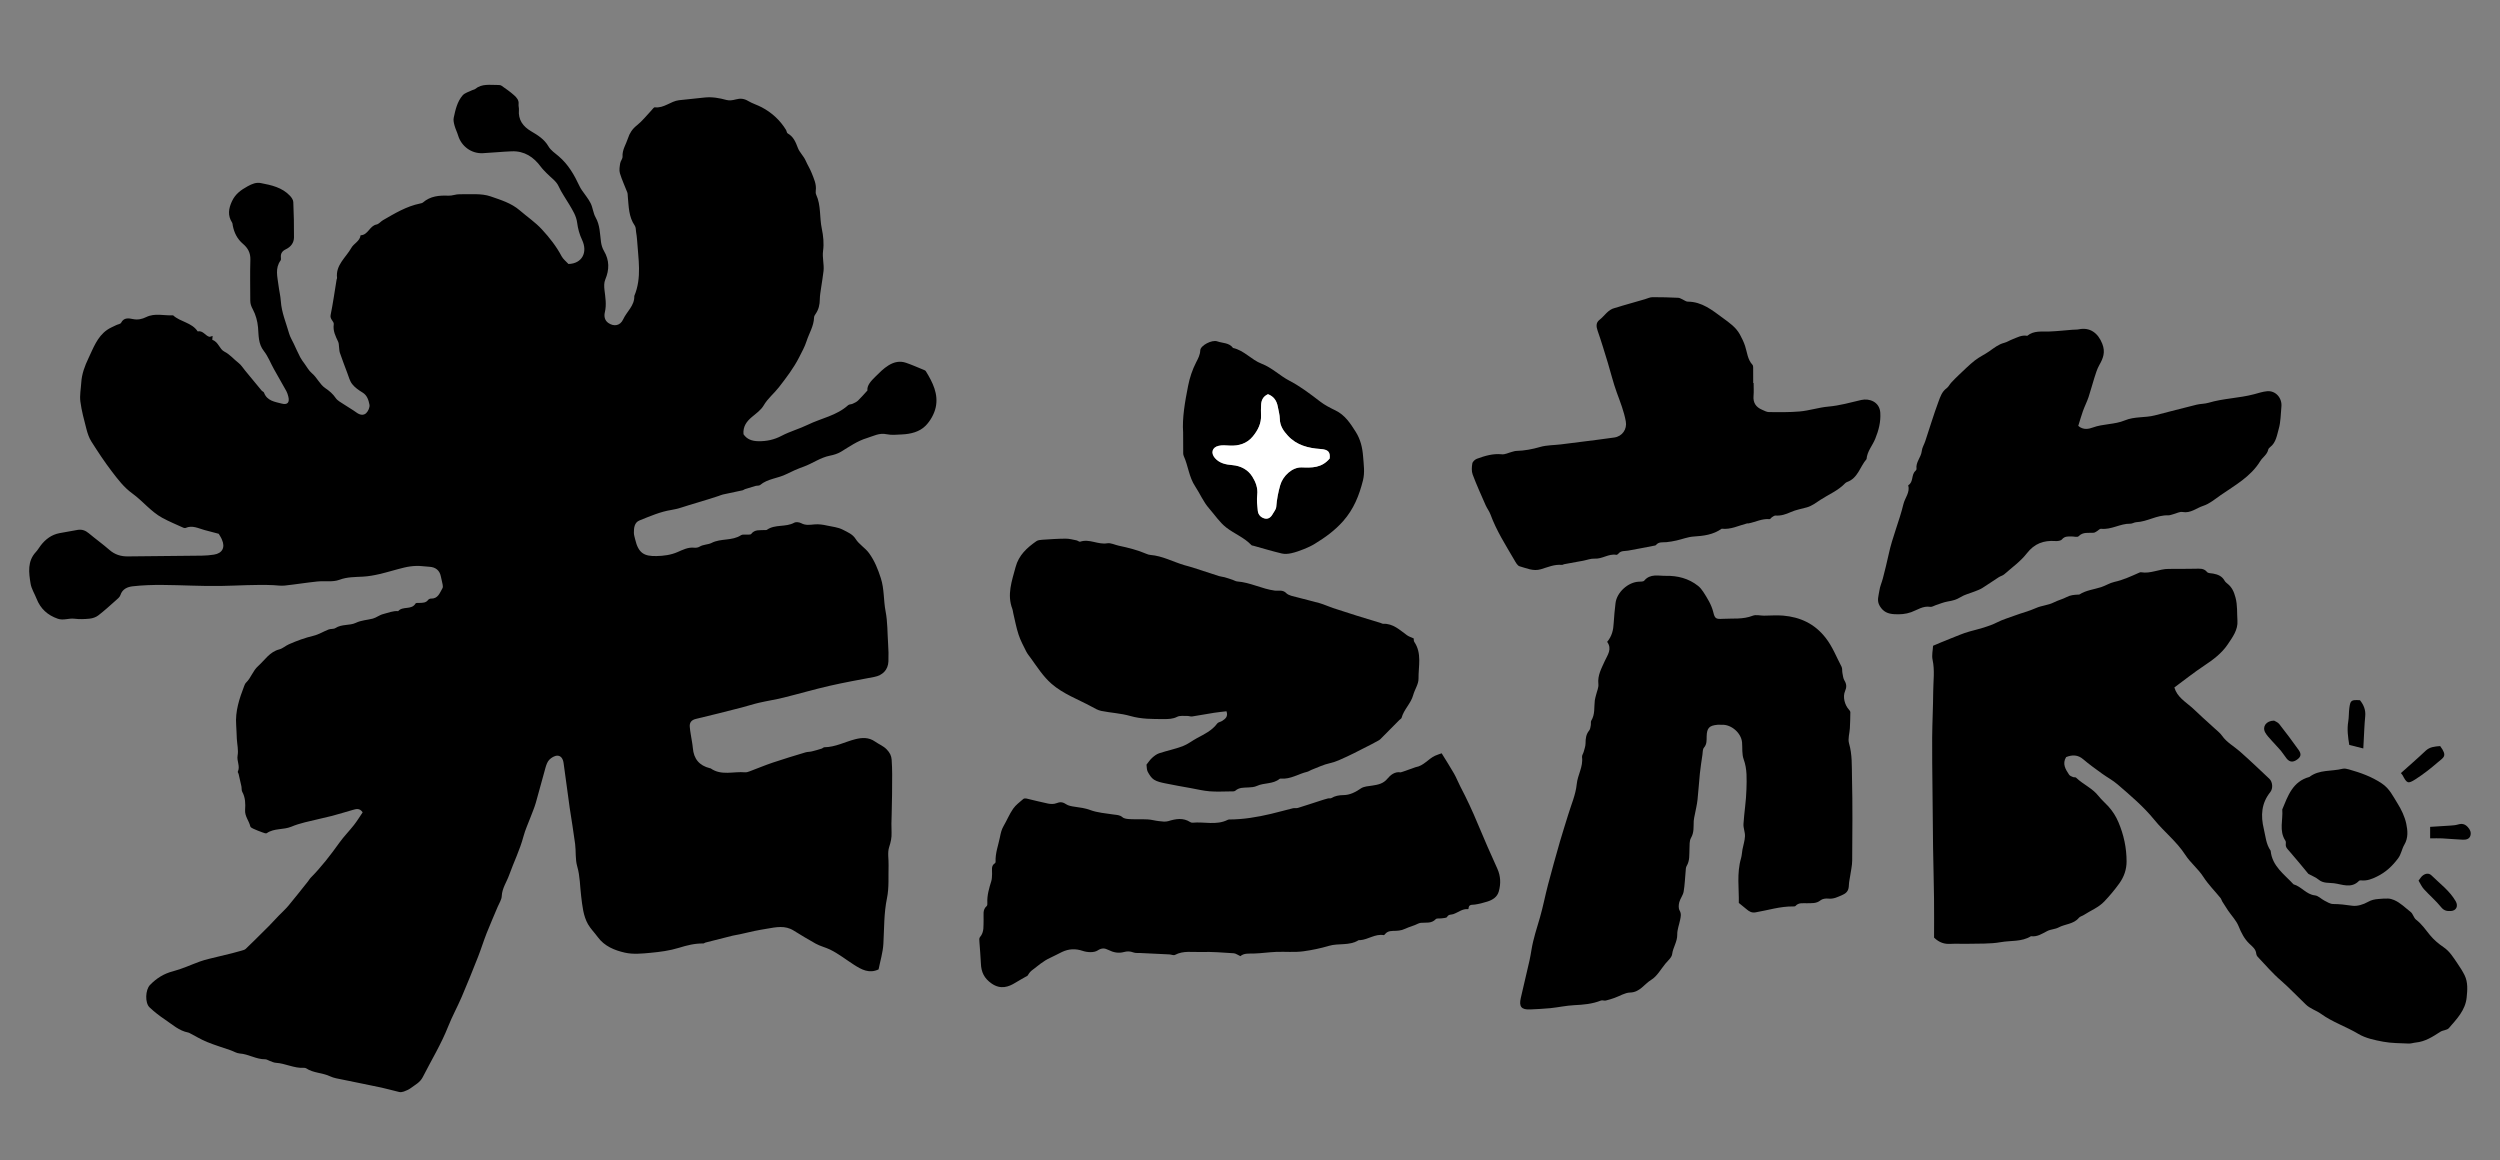
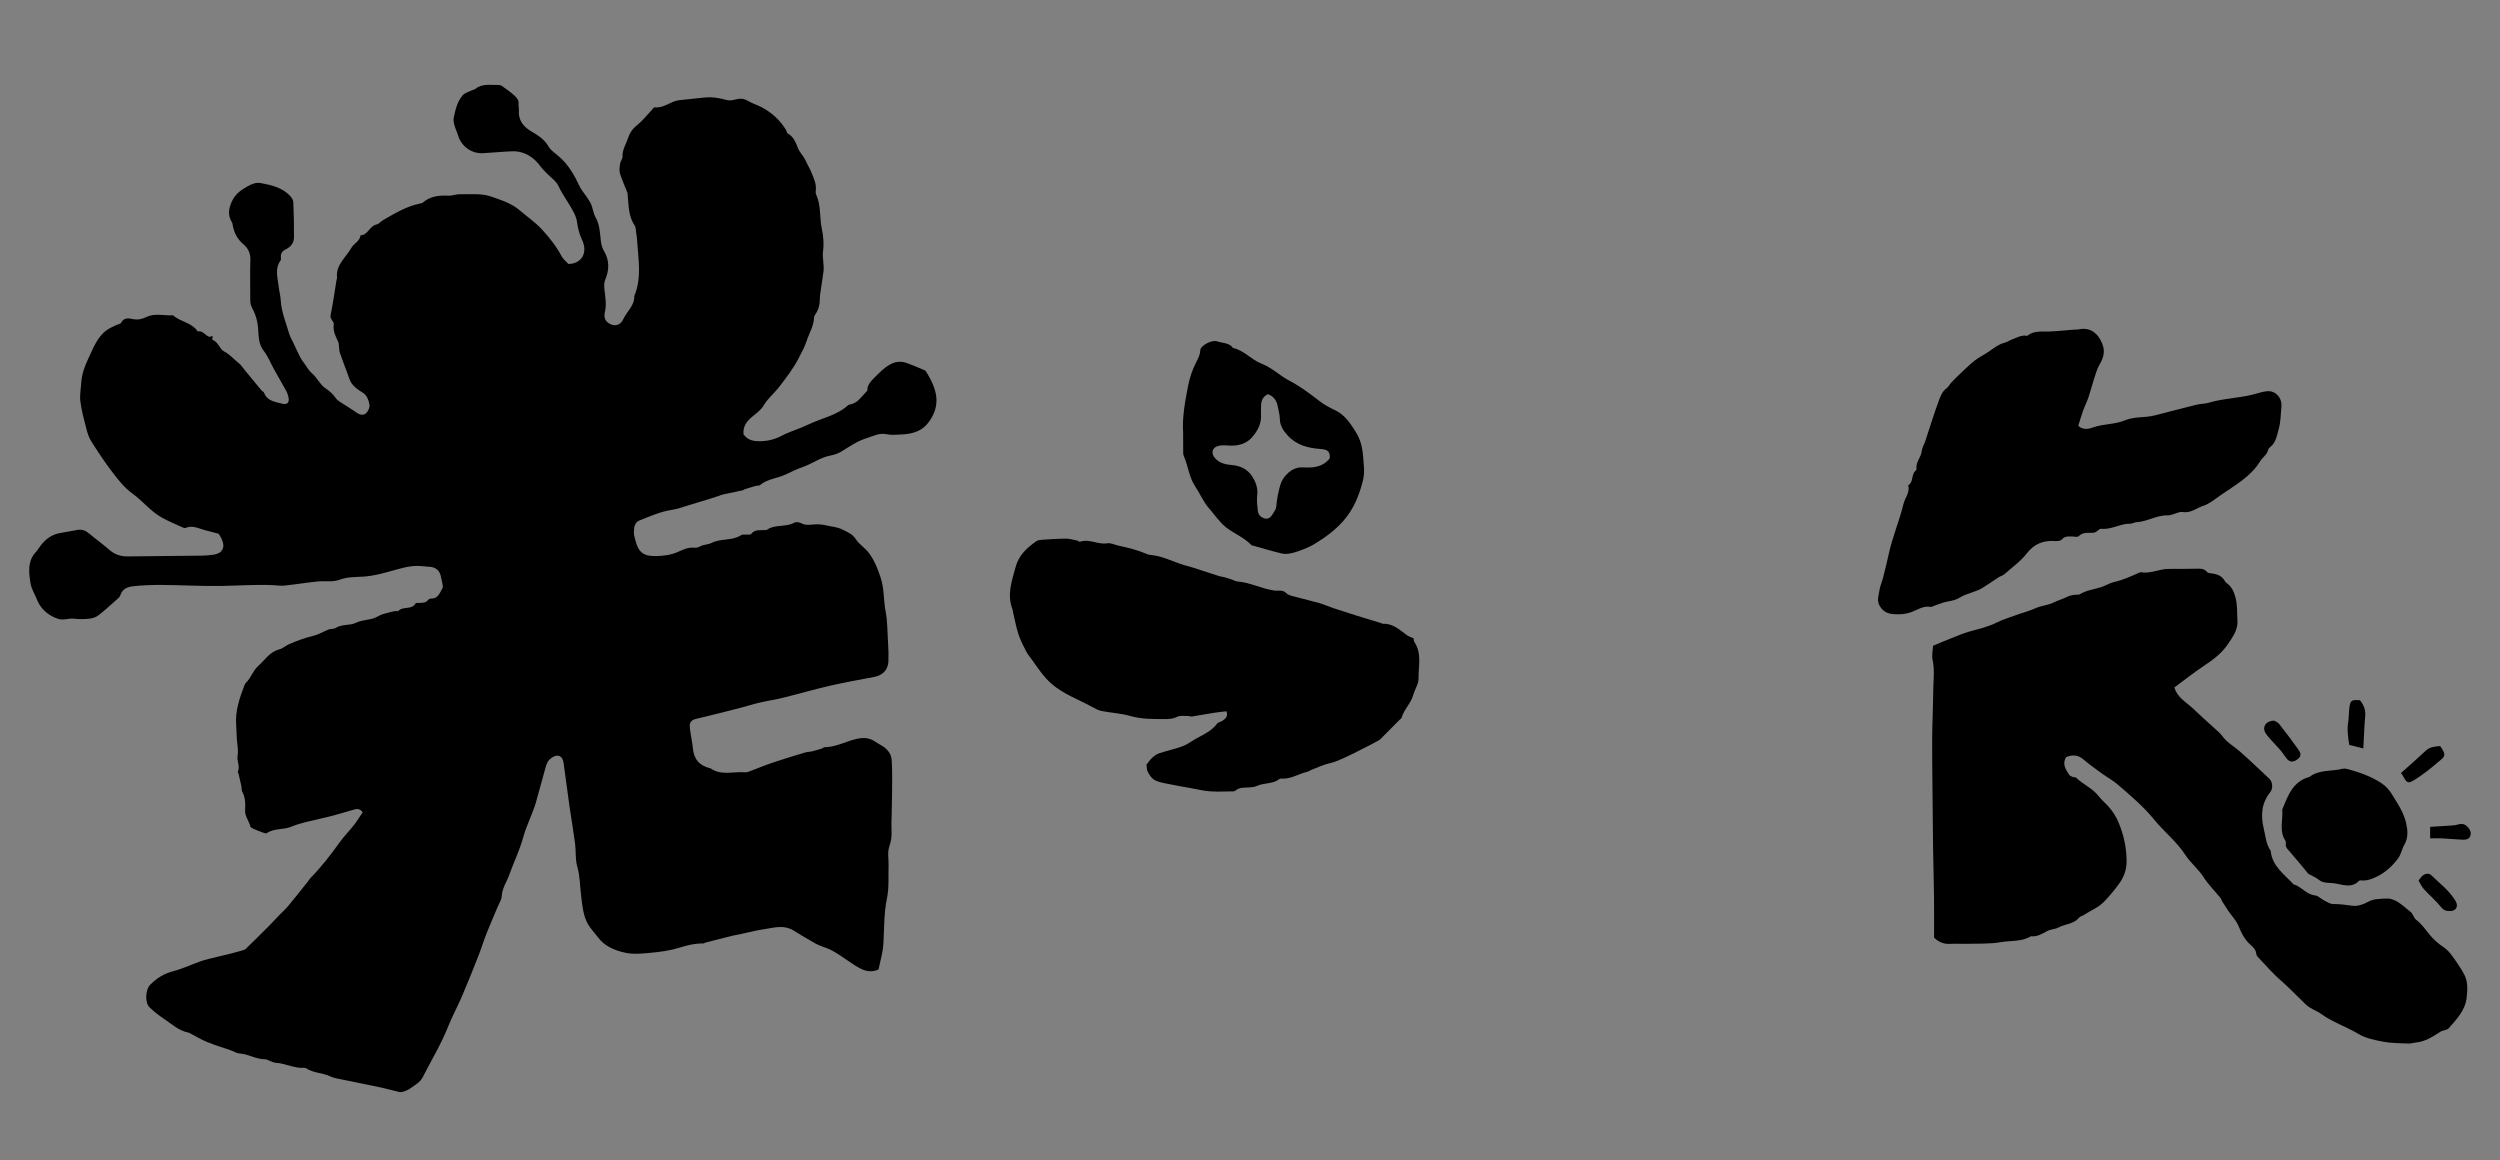
<svg xmlns="http://www.w3.org/2000/svg" version="1.1" x="0px" y="0px" viewBox="0 0 1280 593.94" style="enable-background:new 0 0 1280 593.94;" xml:space="preserve">
  <rect x="0" y="0" width="1280" height="593.94" fill="#808080" stroke="none" />
  <style type="text/css">
	.st0{display:none;}
	.st1{display:inline;fill:#B0B0B0;}
	.st2{fill:url(#SVGID_1_);}
	.st3{fill:url(#SVGID_2_);}
	.st4{fill:url(#SVGID_3_);}
	.st5{fill:url(#SVGID_4_);}
	.st6{fill:url(#SVGID_5_);}
	.st7{fill:url(#SVGID_6_);}
	.st8{fill:url(#SVGID_7_);}
	.st9{fill:url(#SVGID_8_);}
	.st10{fill:#040000;}
	.st11{fill:#FFFFFF;}
	.st12{clip-path:url(#SVGID_10_);}
	.st13{fill:none;}
	.st14{fill:#1A1A1A;}
</style>
  <g id="BG" class="st0">
    <rect x="-2812.29" y="-339.47" class="st1" width="5644.36" height="2877.76" />
  </g>
  <g id="圖層_1">
    <g>
      <path d="M111.98,273.3c-2.67-0.7-5.03-1.3-7.37-1.95c-3.12-0.86-6.13-2.55-9.53-1.06c-0.33,0.14-0.86,0.06-1.21-0.1    c-3.59-1.64-7.25-3.14-10.71-5.02c-5.91-3.2-10.06-8.66-15.4-12.51c-4.32-3.12-7.35-7.17-10.44-11.2    c-3.79-4.95-7.23-10.19-10.57-15.46c-1.21-1.91-1.95-4.21-2.52-6.42c-1.2-4.63-2.47-9.28-3.08-14c-0.41-3.17,0.26-6.48,0.46-9.73    c0.26-4.4,1.83-8.55,3.65-12.36c2.49-5.21,4.47-10.97,9.52-14.55c1.43-1.01,3.12-1.68,4.7-2.47c0.85-0.43,2.2-0.55,2.53-1.21    c1.43-2.84,3.95-2.32,6.08-1.89c2.49,0.5,4.63,0.02,6.75-1.02c4.49-2.19,9.19-0.66,13.79-0.9c3.74,3.43,9.59,3.64,12.58,8.23    c2.65-0.57,3.8,2.05,5.85,2.73c0.43,0.14,1.01-0.21,1.81-0.4c-0.06,0.87-0.26,1.99-0.12,2.03c3.1,0.99,3.61,4.72,6.11,5.98    c2.9,1.46,4.81,3.92,7.26,5.79c1.34,1.03,2.28,2.59,3.38,3.92c2.82,3.42,5.63,6.85,8.46,10.25c0.34,0.41,1.05,0.61,1.21,1.05    c1.57,4.28,5.63,4.7,9.12,5.62c3,0.79,4.1-0.7,3.31-3.68c-0.25-0.93-0.52-1.88-0.98-2.71c-2.09-3.79-4.28-7.54-6.39-11.32    c-1.71-3.07-2.98-6.48-5.12-9.2c-2.95-3.75-2.63-7.9-3-12.15c-0.28-3.14-1.17-6.42-2.65-9.18c-0.82-1.52-1.32-2.81-1.32-4.44    c0-7.01-0.17-14.02,0.05-21.02c0.11-3.51-1.32-6.01-3.79-8.1c-2.91-2.47-4.48-5.63-5.21-9.29c-0.11-0.54-0.09-1.17-0.36-1.6    c-2.35-3.64-1.81-7.18-0.07-10.91c1.72-3.69,4.5-5.73,8.03-7.67c2.32-1.28,4.41-2.1,6.73-1.65c5.45,1.05,10.96,2.23,14.99,6.56    c0.79,0.85,1.62,2.08,1.66,3.17c0.26,6.02,0.4,12.05,0.35,18.08c-0.02,2.79-1.62,4.87-4.15,6.08c-1.79,0.85-2.76,2.11-2.56,4.16    c0.05,0.53,0.11,1.22-0.16,1.59c-2.93,4.02-1.59,8.38-1.07,12.66c0.33,2.73,1.02,5.42,1.2,8.15c0.38,5.81,2.69,11.1,4.25,16.59    c0.52,1.82,1.57,3.48,2.38,5.21c1.09,2.32,2.12,4.66,3.3,6.93c0.62,1.2,1.47,2.28,2.26,3.38c1.18,1.62,2.16,3.5,3.66,4.75    c2.71,2.25,4.06,5.74,6.88,7.66c2.14,1.46,3.91,2.93,5.37,5.09c0.92,1.37,2.67,2.22,4.12,3.2c2.18,1.47,4.5,2.75,6.62,4.3    c1.67,1.21,3.54,1.51,4.87,0.23c1.04-1,1.94-3.02,1.68-4.33c-0.47-2.3-1.14-4.76-3.57-6.23c-1.93-1.17-3.9-2.55-5.27-4.29    c-1.25-1.58-1.78-3.76-2.52-5.71c-1.31-3.44-2.59-6.89-3.8-10.36c-0.3-0.88-0.27-1.87-0.41-2.81c-0.13-0.94-0.07-1.97-0.45-2.79    c-1.34-2.85-2.76-5.54-2.27-8.96c0.22-1.5-2.06-2.52-1.61-4.71c1.23-6.03,2.07-12.13,3.07-18.2c0.04-0.27,0.26-0.54,0.23-0.79    c-0.82-6.67,4.55-10.49,7.33-15.45c1.26-2.25,4.35-3.37,4.72-6.43c3.86-0.09,4.57-4.83,8.15-5.51c1.21-0.23,2.17-1.56,3.34-2.23    c6.02-3.46,11.96-7.08,18.9-8.5c0.53-0.11,1.15-0.22,1.54-0.55c3.81-3.3,8.32-3.69,13.09-3.48c1.88,0.08,3.81-0.79,5.7-0.74    c5.34,0.14,11.06-0.58,15.9,1.12c5.06,1.78,10.48,3.34,14.91,7.17c3.76,3.25,7.96,6.07,11.34,9.75    c3.84,4.17,7.35,8.61,10.03,13.68c0.8,1.52,2.32,2.66,3.53,3.99c6.93-0.16,10.03-5.93,6.94-12.41c-1.28-2.68-2.11-5.71-2.48-8.66    c-0.45-3.6-2.3-6.4-4.03-9.35c-1.84-3.15-3.99-6.07-5.53-9.48c-1.16-2.57-3.98-4.4-6.05-6.57c-1.01-1.07-2.1-2.09-2.97-3.27    c-3.71-5.05-8.45-8.19-14.91-7.95c-4.95,0.19-9.88,0.72-14.83,0.96c-5.83,0.29-10.98-3.52-12.65-9.1    c-0.51-1.69-1.34-3.29-1.8-4.99c-0.35-1.3-0.71-2.77-0.44-4.03c0.87-4.06,1.78-8.25,4.56-11.47c1.15-1.33,3.25-1.83,4.93-2.68    c0.48-0.24,1.1-0.27,1.5-0.6c3.47-2.84,7.57-2.01,11.52-2.05c0.66-0.01,1.47,0.03,1.97,0.38c2.22,1.55,4.47,3.1,6.48,4.91    c1.25,1.13,2.49,2.48,2.25,4.53c-0.11,0.94,0.26,1.92,0.18,2.87c-0.44,5.14,2.03,8.54,6.28,11.03c3.42,2.01,6.73,4.05,8.86,7.74    c1.17,2.01,3.37,3.47,5.22,5.04c4.9,4.16,7.98,9.55,10.64,15.26c0.34,0.73,0.77,1.43,1.22,2.1c1.5,2.22,3.29,4.3,4.49,6.68    c1.14,2.27,1.3,5.07,2.55,7.26c2.27,3.98,2.18,8.32,2.76,12.59c0.21,1.57,0.71,3.21,1.51,4.56c2.86,4.84,2.8,9.64,0.66,14.73    c-0.65,1.54-0.59,3.51-0.39,5.23c0.44,3.81,1.13,7.53,0.2,11.43c-0.45,1.89-0.25,4.13,1.81,5.53c2.77,1.89,6,1.52,7.56-1.87    c1.84-4.02,5.89-7.01,5.7-11.97c3.96-9.4,2.01-19.09,1.42-28.71c-0.08-1.37-0.3-2.74-0.51-4.1c-0.16-1.08-0.08-2.37-0.66-3.19    c-3.18-4.56-3.08-9.83-3.58-14.98c-0.07-0.68-0.02-1.4-0.25-2.02c-1.25-3.28-2.77-6.47-3.78-9.81c-0.47-1.56-0.13-3.42,0.13-5.11    c0.18-1.19,1.27-2.32,1.21-3.44c-0.21-3.51,1.8-6.29,2.78-9.38c0.81-2.55,2.22-4.78,4.54-6.6c2.78-2.18,4.99-5.09,7.46-7.67    c0.56-0.59,1.24-1.65,1.75-1.59c4.69,0.58,8.06-3.13,12.37-3.63c4.36-0.51,8.73-0.92,13.1-1.38c3.86-0.41,7.55,0.24,11.28,1.27    c1.45,0.4,3.22,0.11,4.72-0.3c2.28-0.62,4.21-0.46,6.29,0.79c2.19,1.31,4.72,2.04,6.98,3.24c5.16,2.73,9.35,6.56,12.42,11.56    c0.35,0.57,0.38,1.54,0.85,1.8c2.99,1.68,4.07,4.4,5.24,7.47c0.85,2.26,2.96,4.13,4,6.53c0.92,2.12,2.19,4.08,3.03,6.23    c1.14,2.92,2.58,5.8,2.12,9.12c-0.09,0.66-0.05,1.44,0.22,2.04c2.53,5.51,1.65,11.59,2.86,17.33c0.78,3.69,1.18,7.67,0.67,11.37    c-0.49,3.54,0.59,6.88,0.24,10.3c-0.29,2.85-0.84,5.67-1.23,8.52c-0.28,2.03-0.67,4.07-0.69,6.1c-0.02,2.7-0.58,5.15-2.12,7.38    c-0.38,0.55-0.81,1.22-0.82,1.84c-0.12,4.44-2.56,8.14-3.86,12.2c-0.9,2.83-2.4,5.49-3.75,8.16c-2.81,5.56-6.59,10.48-10.39,15.39    c-2.48,3.2-5.7,5.7-7.8,9.31c-1.37,2.37-3.89,4.12-6.07,5.95c-2.7,2.28-4.59,4.86-4.26,8.79c1.72,2.61,4.37,3.53,7.65,3.58    c4.22,0.06,8.04-0.75,11.85-2.76c4.31-2.27,9.13-3.57,13.52-5.71c6.85-3.33,14.69-4.64,20.57-9.98c0.53-0.48,1.54-0.38,2.25-0.71    c0.97-0.45,2.01-0.9,2.77-1.62c1.52-1.44,2.87-3.05,4.84-5.19c-0.31-2.54,1.76-4.81,4.06-7.06c2.13-2.09,4.15-4.21,6.75-5.81    c2.91-1.79,5.84-2.38,8.99-1.3c2.97,1.02,5.85,2.3,8.76,3.49c0.49,0.2,1.11,0.41,1.35,0.81c3.51,5.69,6.55,11.73,5.05,18.54    c-0.75,3.39-2.76,6.94-5.21,9.41c-3.09,3.11-7.58,4.22-12.06,4.42c-2.62,0.12-5.33,0.44-7.84-0.1c-3.79-0.82-6.72,0.93-10.07,1.95    c-4.97,1.5-8.98,4.38-13.26,6.98c-1.71,1.04-3.77,1.66-5.75,2.05c-4.87,0.96-8.84,3.97-13.39,5.61c-3.02,1.08-6.06,2.41-8.79,3.8    c-4.4,2.24-9.63,2.33-13.54,5.61c-0.54,0.45-1.59,0.25-2.37,0.47c-1.81,0.51-3.61,1.07-5.4,1.65c-0.39,0.12-0.71,0.48-1.1,0.57    c-3.37,0.74-6.74,1.41-10.11,2.15c-0.79,0.17-1.53,0.53-2.3,0.78c-1.51,0.5-3.03,1-4.55,1.47c-3.49,1.07-6.98,2.09-10.46,3.17    c-3.02,0.94-5.91,2-9.16,2.51c-5.59,0.87-11,3.24-16.33,5.38c-2.57,1.03-2.88,3.84-2.84,6.38c0.02,1.08,0.39,2.15,0.63,3.21    c1.7,7.34,4.76,8.75,10.94,8.63c3.63-0.07,7.28-0.52,10.78-2.04c2.65-1.14,5.37-2.57,8.5-2.24c0.9,0.09,2.01-0.04,2.75-0.51    c1.93-1.2,4.38-1.01,6.13-1.91c4.82-2.49,10.58-0.95,15.18-4.01c0.69-0.46,1.86-0.17,2.8-0.26c0.81-0.08,2.02,0.11,2.36-0.35    c1.82-2.42,4.4-1.81,6.79-1.99c0.41-0.03,0.93,0.08,1.22-0.12c4.21-2.97,9.63-1.22,14.02-3.64c0.9-0.5,2.6-0.27,3.59,0.26    c2.27,1.22,4.45,0.8,6.8,0.6c2.11-0.19,4.33,0.12,6.41,0.6c2.74,0.63,5.55,0.79,8.19,2.17c2.41,1.26,4.93,2.26,6.4,4.62    c1.82,2.93,4.9,4.55,6.93,7.36c2.86,3.95,4.53,8.2,6.01,12.78c1.81,5.59,1.35,11.35,2.43,16.91c1.08,5.56,0.91,11.11,1.3,16.65    c0.21,3.02,0.28,6.06,0.16,9.08c-0.18,4.31-2.98,7.12-7.24,7.93c-7.67,1.45-15.37,2.83-22.97,4.57c-7.85,1.8-15.58,4.07-23.4,6    c-4.22,1.04-8.52,1.7-12.76,2.68c-2.91,0.67-5.76,1.64-8.66,2.38c-7.82,1.99-15.63,4.02-23.49,5.85    c-2.36,0.55-3.36,1.89-3.19,4.04c0.2,2.57,0.76,5.11,1.14,7.66c0.17,1.08,0.35,2.15,0.44,3.24c0.45,5.56,3.31,8.96,8.7,10.31    c0.13,0.03,0.3,0.01,0.4,0.08c5.5,3.89,11.74,1.48,17.63,2.02c0.77,0.07,1.62-0.22,2.37-0.51c3.94-1.47,7.82-3.11,11.8-4.45    c5.54-1.87,11.15-3.55,16.75-5.24c1.03-0.31,2.17-0.24,3.23-0.5c1.7-0.4,3.37-0.9,5.04-1.42c0.51-0.16,0.96-0.71,1.44-0.71    c5.61-0.06,10.5-2.76,15.76-4.1c3.3-0.84,6.87-1.16,10.24,1.24c1.92,1.37,4.14,2.14,5.93,4.01c1.57,1.64,2.38,3.22,2.5,5.3    c0.15,2.47,0.27,4.95,0.26,7.43c-0.03,6.87-0.03,13.74-0.26,20.6c-0.11,3.08-0.19,6.15-0.05,9.23c0.12,2.52-0.4,4.89-1.23,7.4    c-0.94,2.84-0.2,6.22-0.3,9.37c-0.17,5.62,0.31,11.39-0.82,16.82c-1.61,7.78-1.39,15.55-1.84,23.35    c-0.25,4.45-1.62,8.84-2.46,13.09c-4.81,2.29-8.75,0.09-12.61-2.38c-4.08-2.61-7.93-5.68-12.25-7.78    c-2.33-1.13-5.05-1.74-7.37-3.04c-3.81-2.14-7.57-4.38-11.28-6.7c-4.4-2.75-8.99-1.73-13.6-0.94c-2.14,0.37-4.29,0.72-6.42,1.16    c-2.54,0.53-5.06,1.16-7.59,1.72c-1.2,0.27-2.42,0.41-3.62,0.7c-4.64,1.15-9.27,2.33-13.9,3.52c-0.39,0.1-0.75,0.48-1.12,0.47    c-4.31-0.08-8.33,0.94-12.46,2.22c-4.67,1.45-9.64,2.1-14.53,2.56c-4.36,0.41-8.96,0.87-13.14-0.08    c-5.25-1.19-10.47-3.27-13.92-8.02c-1.61-2.22-3.62-4.18-4.96-6.53c-2.47-4.36-2.88-9.39-3.49-14.22    c-0.65-5.14-0.55-10.31-2.04-15.42c-1.05-3.62-0.58-7.66-1.07-11.48c-0.81-6.23-1.87-12.42-2.8-18.63    c-0.35-2.31-0.62-4.62-0.94-6.93c-0.72-5.3-1.46-10.59-2.17-15.89c-0.27-1.96-1.21-3.73-3.18-3.74c-1.39,0-3.06,1.01-4.1,2.06    c-1,1.01-1.55,2.6-1.96,4.03c-1.72,6.01-3.25,12.08-4.99,18.09c-0.71,2.46-1.75,4.83-2.65,7.24c-1.24,3.31-2.76,6.54-3.66,9.94    c-1.81,6.85-4.97,13.16-7.33,19.78c-1.28,3.58-3.62,6.75-3.79,10.81c-0.08,1.8-1.29,3.55-2.03,5.32c-1.9,4.55-3.9,9.06-5.71,13.65    c-1.55,3.93-2.78,7.98-4.33,11.92c-2.72,6.91-5.49,13.82-8.42,20.65c-2.19,5.12-4.91,10.02-6.95,15.19    c-3.57,9.03-8.61,17.28-12.99,25.89c-1.43,2.81-3.94,3.95-6.14,5.63c-1.05,0.8-2.34,1.31-3.59,1.78    c-0.72,0.27-1.61,0.38-2.35,0.22c-3.02-0.68-6-1.6-9.03-2.24c-6.69-1.43-13.41-2.73-20.1-4.13c-2.11-0.44-4.33-0.74-6.23-1.65    c-3.94-1.9-8.57-1.62-12.28-4.11c-0.32-0.21-0.8-0.26-1.2-0.24c-4.99,0.3-9.45-2.31-14.34-2.58c-1.05-0.06-2.08-0.61-3.11-0.97    c-0.78-0.27-1.55-0.85-2.31-0.83c-4.59,0.07-8.52-2.66-13.04-2.96c-1.56-0.1-3.06-1.09-4.6-1.63c-4.06-1.42-8.19-2.65-12.16-4.27    c-3.05-1.25-5.9-3-8.84-4.52c-0.24-0.13-0.5-0.26-0.76-0.31c-4.7-0.88-8.11-4.1-11.87-6.62c-2.81-1.88-5.53-3.97-7.97-6.3    c-2.4-2.29-2.11-9,0.25-11.43c3.28-3.38,7.04-5.79,11.77-7.01c4.69-1.21,9.15-3.32,13.73-4.98c1.52-0.55,3.09-0.99,4.66-1.38    c3.96-0.99,7.94-1.92,11.91-2.89c1.58-0.39,3.16-0.82,4.72-1.29c0.78-0.23,1.68-0.42,2.24-0.95c2.96-2.8,5.83-5.7,8.73-8.57    c1.05-1.04,2.11-2.06,3.13-3.11c1.7-1.76,3.35-3.55,5.05-5.32c1.66-1.72,3.47-3.32,4.99-5.15c3.43-4.11,6.72-8.33,10.06-12.51    c0.42-0.53,0.72-1.16,1.19-1.63c5.53-5.57,10.29-11.76,14.85-18.13c2.26-3.16,5.04-5.94,7.43-9.01c1.63-2.08,3.01-4.36,4.43-6.46    c-1.58-2.35-3.38-1.7-5.06-1.24c-3.55,0.98-7.05,2.14-10.61,3.05c-4.62,1.18-9.3,2.13-13.92,3.3c-2.35,0.6-4.7,1.3-6.93,2.24    c-4.04,1.69-8.76,0.68-12.57,3.3c-0.46,0.32-1.56-0.15-2.31-0.42c-1.55-0.55-3.07-1.16-4.57-1.84c-0.59-0.27-1.44-0.7-1.55-1.2    c-0.67-2.88-2.9-5.19-2.67-8.44c0.22-3.13,0.16-6.32-1.46-9.26c-0.43-0.78-0.24-1.88-0.43-2.81c-0.44-2.13-0.94-4.24-1.44-6.36    c-0.09-0.4-0.53-0.88-0.41-1.13c1.35-2.76-0.62-5.43-0.1-8.28c0.5-2.75-0.24-5.72-0.4-8.59c-0.13-2.33-0.15-4.66-0.33-6.99    c-0.55-7.1,1.65-13.62,4.13-20.09c0.23-0.6,0.52-1.26,0.97-1.69c2.53-2.44,3.42-6.01,6.11-8.41c3.47-3.09,5.89-7.31,10.91-8.59    c1.68-0.43,3.13-1.83,4.88-2.6c4.11-1.81,8.23-3.32,12.6-4.36c2.68-0.64,5.12-2.21,7.72-3.21c1.1-0.42,2.57-0.13,3.5-0.73    c3.24-2.11,7.32-1.21,10.33-2.63c2.99-1.42,5.88-1.46,8.79-2.21c1.83-0.47,3.38-1.86,5.45-2.36c2.51-0.61,4.88-1.71,7.56-1.46    c2.31-2.75,6.88-0.42,8.91-3.95c0.2-0.35,1.29-0.24,1.97-0.27c1.65-0.06,3.31,0.02,4.47-1.55c0.27-0.37,0.91-0.66,1.38-0.65    c3.72,0.12,4.55-2.96,5.96-5.35c0.29-0.49,0.17-1.29,0.06-1.92c-0.23-1.32-0.63-2.62-0.87-3.94c-0.59-3.2-2.67-4.94-6-5.1    c-2.17-0.1-4.34-0.49-6.51-0.43c-2.12,0.06-4.27,0.35-6.34,0.85c-4.22,1.01-8.36,2.34-12.58,3.32c-2.78,0.65-5.63,1.16-8.47,1.32    c-4.08,0.24-8.01,0.09-12.09,1.62c-3.41,1.28-7.56,0.47-11.36,0.87c-5.58,0.58-11.13,1.49-16.71,2.09    c-1.88,0.2-3.82-0.13-5.74-0.22c-9.03-0.39-18.04,0.26-27.06,0.41c-9.89,0.16-19.79-0.45-29.69-0.52    c-5.08-0.04-10.19,0.12-15.23,0.69c-2.63,0.3-5.31,1.33-6.32,4.52c-0.34,1.06-1.48,1.93-2.39,2.74c-2.94,2.61-5.84,5.27-8.95,7.66    c-1.2,0.92-2.89,1.49-4.41,1.65c-2.58,0.27-5.25,0.35-7.82,0.03c-2.85-0.36-5.58,1.03-8.5,0.01c-5.22-1.82-8.84-5.1-10.85-10.23    c-1.02-2.61-2.65-5.1-3.08-7.79c-0.9-5.61-1.72-11.4,2.77-16.2c0.92-0.99,1.59-2.2,2.42-3.28c2.46-3.2,5.53-5.52,9.58-6.31    c3.09-0.6,6.2-1.13,9.31-1.67c2.16-0.37,3.97,0.25,5.68,1.68c3.47,2.91,7.18,5.56,10.59,8.54c2.76,2.42,5.87,3.39,9.44,3.35    c12.64-0.14,25.29-0.23,37.93-0.39c2.06-0.03,4.13-0.2,6.17-0.52c4.29-0.66,5.88-3.7,4.09-7.67    C113.23,275.24,112.58,274.33,111.98,273.3" />
      <path d="M990.24,480.06c0-6.36,0.07-13.23-0.02-20.11c-0.1-8.66-0.36-17.32-0.49-25.99c-0.14-10.31-0.22-20.62-0.31-30.93    c-0.07-8.45-0.22-16.91-0.15-25.36c0.06-7.82,0.48-15.63,0.53-23.45c0.03-5.46,0.87-10.92-0.32-16.42    c-0.5-2.31,0.14-4.87,0.25-7.17c2.99-1.24,5.65-2.43,8.37-3.47c3.45-1.32,6.77-2.88,10.41-3.87c4.76-1.29,9.66-2.42,14.16-4.71    c2.77-1.41,5.82-2.26,8.75-3.37c3.63-1.37,7.4-2.27,10.97-3.88c2.88-1.3,6.31-1.44,9.1-2.87c2.18-1.12,4.54-1.66,6.56-2.73    c1.99-1.05,3.81-1.18,5.82-1.29c0.27-0.01,0.61,0.06,0.81-0.07c3.4-2.19,7.4-2.56,11.12-3.76c2.3-0.75,4.43-2.16,6.77-2.67    c4.41-0.96,8.41-2.83,12.47-4.63c0.37-0.17,0.82-0.38,1.19-0.31c4.9,0.87,9.37-1.77,14.18-1.72c4.53,0.05,9.06-0.06,13.59-0.09    c2.16-0.01,4.33-0.39,6.03,1.7c0.54,0.66,2.01,0.59,3.07,0.78c2.45,0.44,4.6,1.31,5.89,3.65c0.32,0.58,0.88,1.06,1.41,1.48    c2.37,1.86,3.38,4.14,4.19,7.19c1.06,3.99,0.7,7.87,0.98,11.78c0.34,4.74-2.53,8.51-4.97,12.15c-3.05,4.55-7.43,7.83-12.02,10.87    c-5.26,3.49-10.22,7.44-15.31,11.19c1.45,4.94,5.61,7.27,9.01,10.28c1.83,1.62,3.56,3.36,5.37,5.01c2.01,1.85,4.07,3.65,6.07,5.51    c1.38,1.28,2.93,2.44,3.99,3.95c2.43,3.45,6.11,5.37,9.15,8.06c5.14,4.54,10.1,9.27,15.08,13.98c1.65,1.56,1.93,4.93,0.46,6.77    c-4.59,5.72-4.98,11.99-3.33,18.87c0.92,3.83,1.13,7.82,3.51,11.17c0.73,7.88,6.95,12.03,11.7,17.19    c4.04,1.11,6.49,5.19,10.99,5.67c1.69,0.18,3.19,1.84,4.85,2.69c1.41,0.71,2.93,1.71,4.4,1.72c3.31,0.02,6.5,0.39,9.77,0.88    c2.59,0.38,5.74-0.61,8.09-1.95c1.81-1.03,3.47-1.34,5.34-1.49c1.65-0.13,3.31-0.3,4.95-0.23c1.05,0.04,2.15,0.33,3.12,0.76    c3.25,1.4,5.71,3.98,8.46,6.1c1.22,0.94,1.56,3.03,2.78,3.96c2.91,2.2,4.85,5.12,7.09,7.86c1.94,2.37,4.38,4.46,6.93,6.18    c3.19,2.15,5.06,5.27,7.11,8.29c1.36,1.99,2.7,4.03,3.75,6.19c1.74,3.6,1.4,7.53,1.02,11.32c-0.65,6.54-5.11,11.06-9.12,15.69    c-0.93,1.07-3.04,1.01-4.35,1.86c-3.91,2.53-7.77,5.05-12.58,5.51c-1.21,0.11-2.41,0.58-3.6,0.52c-4.38-0.2-8.82-0.15-13.1-0.95    c-4.37-0.82-9.02-1.78-12.75-4.02c-6.2-3.72-13.15-5.96-19.07-10.24c-2.47-1.79-5.64-2.63-7.9-4.91    c-2.13-2.16-4.33-4.25-6.49-6.37c-1.97-1.93-3.92-3.86-6.03-5.67c-4.37-3.75-8.14-8.2-12.12-12.39c-0.34-0.36-0.57-0.95-0.62-1.45    c-0.22-2.39-1.95-3.62-3.52-5.12c-2.59-2.48-4.16-5.58-5.52-8.96c-1.18-2.92-3.57-5.35-5.39-8.02c-1.02-1.5-2-3.04-2.95-4.59    c-0.36-0.58-0.5-1.31-0.92-1.83c-2.94-3.61-6.28-6.95-8.79-10.84c-2.68-4.15-6.63-7.21-9.23-11.24    c-4.41-6.84-10.82-11.75-15.84-17.93c-5.56-6.84-12.23-12.46-18.84-18.16c-2.43-2.1-5.34-3.62-7.96-5.52    c-3.27-2.37-6.57-4.72-9.63-7.34c-2.77-2.38-5.62-2.36-8.76-1.12c-2.08,3.43-0.3,6.28,1.54,9.03c0.4,0.59,1.3,0.89,2.02,1.2    c0.46,0.2,1.21-0.02,1.51,0.28c3.57,3.46,8.38,5.39,11.52,9.41c1.5,1.92,3.4,3.51,5.04,5.32c2.17,2.4,3.88,5.07,5.16,8.1    c2.74,6.46,4.18,13.18,4.17,20.13c-0.01,4.02-1.24,7.74-3.74,11.23c-2.35,3.26-4.89,6.29-7.63,9.18    c-2.96,3.13-7.03,4.69-10.57,6.99c-0.8,0.52-1.91,0.72-2.47,1.41c-2.71,3.3-7.01,3.13-10.4,4.94c-1.76,0.94-4.02,0.92-5.8,1.84    c-2.66,1.38-5.13,3.09-8.34,2.65c-4.76,2.96-10.34,2.13-15.5,3.05c-5.49,0.98-11.21,0.66-16.84,0.83    c-2.97,0.09-5.95-0.13-8.91,0.04C995.61,483.42,992.99,482.7,990.24,480.06" />
-       <path d="M822.86,328.63c2.45-2.88,3.19-6.13,3.35-9.65c0.16-3.37,0.57-6.74,0.93-10.1c0.6-5.55,6.42-10.86,12-11.06    c0.93-0.03,2.25,0.02,2.71-0.53c3.09-3.73,7.37-2.38,11.09-2.46c5.92-0.12,11.65,1.3,16.45,5.13c1.04,0.83,1.94,1.91,2.66,3.03    c2.13,3.32,4.24,6.62,5.19,10.59c0.75,3.14,1.39,3.47,4.77,3.26c5.15-0.3,10.37,0.39,15.42-1.6c1.65-0.65,3.8-0.02,5.72-0.02    c3.27-0.01,6.55-0.31,9.79-0.03c8.79,0.76,16.1,4.12,21.77,11.36c3.58,4.58,5.52,9.83,8.16,14.8c0.48,0.9,0.23,2.16,0.45,3.23    c0.26,1.31,0.37,2.76,1.04,3.85c1.13,1.84,1.18,3.46,0.32,5.4c-1.27,2.86-0.26,7.09,2.01,9.54c0.33,0.35,0.69,0.87,0.69,1.3    c-0.02,2.74-0.1,5.49-0.25,8.22c-0.13,2.58-1.1,5.37-0.43,7.68c1.7,5.79,1.38,11.7,1.52,17.52c0.35,14.18,0.19,28.37,0.1,42.56    c-0.02,2.56-0.65,5.13-1.01,7.69c-0.23,1.61-0.63,3.2-0.68,4.81c-0.08,2.38-0.72,3.91-3.22,5.01c-2.43,1.07-4.58,2.24-7.38,1.92    c-1.28-0.15-2.97,0.11-3.91,0.87c-2.17,1.78-4.58,1.43-7,1.51c-2.02,0.07-4.18-0.46-5.81,1.38c-0.21,0.24-0.75,0.27-1.14,0.26    c-6.64-0.11-12.95,1.95-19.4,3.04c-1.85,0.31-3.17-0.44-4.46-1.55c-1.11-0.96-2.28-1.86-4.04-3.29    c0.17-7.18-1.14-15.09,1.15-22.91c0.42-1.43,0.44-2.98,0.72-4.46c0.42-2.27,1.2-4.51,1.29-6.79c0.09-2.07-0.9-4.19-0.77-6.25    c0.37-5.94,1.38-11.85,1.52-17.79c0.13-5.11,0.43-10.27-1.42-15.34c-0.96-2.62-0.59-5.72-0.82-8.6c-0.4-4.89-5.55-9.36-10.42-9.07    c-0.69,0.04-1.38-0.07-2.07-0.01c-4.32,0.36-5.53,1.65-5.64,5.91c-0.05,2.03,0.18,4.02-1.39,5.82c-0.7,0.81-0.59,2.36-0.77,3.58    c-0.47,3.22-0.98,6.44-1.32,9.67c-0.47,4.49-0.7,9.01-1.21,13.5c-0.28,2.53-0.91,5.03-1.38,7.54c-0.2,1.07-0.49,2.13-0.55,3.21    c-0.15,2.95,0.26,5.86-1.4,8.71c-0.89,1.52-0.68,3.72-0.78,5.63c-0.14,2.97,0.23,5.98-1.45,8.74c-0.46,0.76-0.43,1.85-0.52,2.8    c-0.34,3.45-0.42,6.94-1.02,10.35c-0.33,1.87-1.74,3.53-2.23,5.39c-0.35,1.33-0.47,3.13,0.16,4.23c0.98,1.69,0.6,3.15,0.29,4.74    c-0.5,2.55-1.54,5.09-1.49,7.61c0.07,3.65-2.17,6.53-2.61,10.01c-0.22,1.76-2.2,3.33-3.48,4.9c-2.33,2.85-4.25,6.44-7.24,8.26    c-3.55,2.15-5.79,6.39-10.81,6.5c-2.65,0.06-5.25,1.79-7.9,2.71c-1.5,0.53-3.02,1.04-4.57,1.39c-0.78,0.18-1.75-0.29-2.45-0.01    c-4.41,1.77-9,2.16-13.69,2.38c-4.09,0.2-8.13,1.11-12.22,1.53c-3.41,0.35-6.85,0.48-10.28,0.65c-4.58,0.22-5.89-1.43-4.84-5.91    c1.5-6.36,2.99-12.73,4.44-19.11c0.42-1.87,0.72-3.76,1.04-5.65c0.93-5.63,2.75-11.01,4.33-16.47c1.59-5.49,2.64-11.14,4.1-16.67    c1.95-7.4,4.01-14.78,6.12-22.14c1.31-4.56,2.81-9.07,4.18-13.62c1.58-5.23,3.89-10.4,4.41-15.74c0.46-4.79,3.39-8.97,2.72-13.91    c-0.11-0.84,0.62-1.78,0.86-2.7c0.38-1.43,0.94-2.89,0.94-4.34c0-2.41,0.24-4.6,1.86-6.56c0.55-0.66,0.64-1.75,0.82-2.67    c0.16-0.79-0.12-1.78,0.26-2.4c2.01-3.24,1.36-6.88,1.8-10.36c0.12-0.93,0.42-1.83,0.64-2.75c0.43-1.87,1.39-3.79,1.19-5.59    c-0.5-4.51,1.61-8.03,3.31-11.87C823.05,335.41,825.53,332.26,822.86,328.63" />
-       <path d="M738.13,385.69c2.4,3.91,4.47,7.1,6.35,10.41c1.21,2.12,2.07,4.42,3.2,6.58c3.28,6.25,6.25,12.62,8.95,19.15    c3.19,7.72,6.58,15.35,10.02,22.96c1.73,3.83,1.81,7.7,0.74,11.6c-0.79,2.89-3.17,4.37-5.87,5.22c-2.08,0.66-4.22,1.21-6.38,1.53    c-1.48,0.22-3.14-0.26-3.25,2.03c-0.01,0.11-0.17,0.32-0.24,0.31c-2.94-0.3-5.08,1.73-7.62,2.57c-1.11,0.37-2.34-0.01-3.13,1.43    c-0.3,0.55-1.72,0.54-2.64,0.7c-1.07,0.18-2.59-0.16-3.16,0.44c-2.23,2.36-5,1.61-7.64,1.87c-1.04,0.1-2.01,0.76-3.03,1.14    c-1.11,0.41-2.25,0.78-3.36,1.21c-1.08,0.41-2.11,0.97-3.22,1.29c-0.99,0.28-2.06,0.41-3.09,0.45c-2.05,0.08-4.17-0.17-5.65,1.73    c-0.16,0.2-0.43,0.51-0.6,0.48c-4.4-0.8-7.98,2.28-12.14,2.57c-0.27,0.02-0.62-0.09-0.82,0.04c-4.66,2.94-10.18,1.4-15.17,2.88    c-4.23,1.26-8.65,2.18-13.02,2.78c-4.58,0.63-9.3,0.12-13.96,0.31c-3.83,0.15-7.64,0.74-11.47,0.84    c-2.53,0.07-5.06-0.26-6.84,1.34c-1.37-0.61-2.38-1.41-3.43-1.48c-5.54-0.35-11.1-0.83-16.63-0.64    c-4.47,0.15-9.14-0.82-13.45,1.48c-0.7,0.37-1.87-0.2-2.82-0.25c-4.93-0.25-9.87-0.47-14.8-0.71c-1.24-0.06-2.57,0.11-3.68-0.31    c-1.63-0.62-3.15-0.67-4.78-0.21c-2.79,0.77-5.4,0.24-7.96-1.04c-1.84-0.92-3.33-1.21-5.57,0.25c-1.83,1.2-5.23,1.01-7.53,0.24    c-3.79-1.28-7.15-1.11-10.65,0.51c-2.03,0.94-3.96,2.08-6.02,2.99c-3.51,1.55-6.53,4.24-9.64,6.61c-1.03,0.79-1.66,2.08-2.02,2.56    c-2.47,1.42-4.44,2.49-6.35,3.67c-3.3,2.03-7.39,3.58-12.05,0.35c-3.8-2.64-5.34-5.87-5.49-10.23c-0.13-3.7-0.53-7.39-0.76-11.09    c-0.05-0.81-0.19-1.9,0.25-2.4c2.37-2.7,1.73-5.93,1.89-9.05c0.12-2.38-0.66-4.98,1.6-6.91c0.33-0.28,0.35-1.05,0.32-1.58    c-0.2-3.89,0.9-7.53,2.03-11.19c0.35-1.15,0.33-2.44,0.39-3.67c0.1-1.97-0.7-4.16,1.55-5.54c0.18-0.11,0.26-0.51,0.25-0.77    c-0.19-4.32,1.38-8.3,2.21-12.42c0.41-2.03,0.78-3.89,1.83-5.69c1.72-2.94,3.01-6.16,4.94-8.95c1.34-1.95,3.4-3.42,5.22-5.01    c0.34-0.3,1.09-0.35,1.59-0.23c3.69,0.84,7.35,1.85,11.06,2.59c1.37,0.27,3,0.33,4.24-0.17c1.88-0.76,3.24-0.69,4.95,0.47    c1.27,0.85,3.02,1.11,4.6,1.34c2.63,0.39,5.16,0.67,7.77,1.65c3.76,1.41,7.95,1.68,11.98,2.31c1.6,0.25,3.14,0.14,4.58,1.39    c0.9,0.79,2.55,0.91,3.88,0.98c3.03,0.15,6.07-0.02,9.1,0.14c1.87,0.1,3.71,0.67,5.57,0.86c1.62,0.16,3.38,0.49,4.86,0.03    c3.9-1.2,7.63-1.89,11.32,0.5c0.32,0.21,0.8,0.33,1.18,0.29c5.96-0.58,12.13,1.44,17.91-1.43c0.24-0.12,0.52-0.21,0.79-0.21    c7.27-0.02,14.38-1.21,21.42-2.88c3.77-0.89,7.49-1.95,11.25-2.87c0.82-0.2,1.76,0.06,2.55-0.18c3.9-1.2,7.77-2.5,11.66-3.75    c1.24-0.4,2.47-0.79,3.73-1.11c0.52-0.13,1.21,0.11,1.63-0.14c1.95-1.15,4.01-1.54,6.27-1.56c3.36-0.02,6.17-1.53,8.95-3.42    c1.56-1.06,3.84-1.14,5.83-1.45c2.96-0.47,5.61-0.91,7.82-3.61c1.43-1.74,3.73-3.69,6.71-3.16c0.26,0.05,7.42-2.62,7.67-2.66    c4.07-0.65,6.43-4.21,9.91-5.84C735.93,386.4,737.21,386.03,738.13,385.69" />
      <path d="M723.82,326.88c0.07,0.45-0.05,1.26,0.29,1.76c4.01,5.9,2.08,12.56,2.17,18.87c0.04,2.77-1.95,5.52-2.72,8.36    c-1.17,4.32-4.79,7.35-5.95,11.66c-0.12,0.43-0.75,0.72-1.12,1.1c-3.25,3.28-6.5,6.57-9.76,9.84c-0.31,0.31-0.7,0.54-1.09,0.75    c-1.15,0.64-2.3,1.26-3.47,1.87c-1.69,0.87-3.38,1.73-5.08,2.58c-2.43,1.22-4.83,2.52-7.3,3.63c-2.91,1.3-5.71,2.77-8.92,3.46    c-3.22,0.69-6.26,2.21-9.37,3.39c-0.77,0.29-1.46,0.83-2.24,1.02c-4.47,1.04-8.47,3.89-13.32,3.46c-0.26-0.02-0.62,0-0.8,0.15    c-3.38,2.8-7.9,1.89-11.63,3.62c-1.31,0.61-2.93,0.71-4.42,0.78c-2.33,0.12-4.64-0.07-6.61,1.67c-0.51,0.45-1.58,0.34-2.39,0.35    c-3.59,0.03-7.19,0.23-10.75-0.05c-3.22-0.26-6.41-1.04-9.6-1.62c-4.43-0.8-8.86-1.56-13.27-2.48c-1.94-0.41-4.02-0.83-5.64-1.87    c-1.38-0.88-2.39-2.53-3.19-4.04c-0.55-1.03-0.45-2.4-0.64-3.64c0.93-1.15,1.75-2.45,2.84-3.44c1.07-0.97,2.31-1.94,3.66-2.39    c3.97-1.31,8.12-2.14,12.02-3.61c2.59-0.98,4.85-2.8,7.32-4.13c3.8-2.05,7.72-3.87,10.39-7.52c0.49-0.67,1.71-0.77,2.5-1.29    c1.62-1.05,3.18-2.21,2.23-4.95c-2.13,0.26-4.26,0.45-6.36,0.78c-3.76,0.59-7.49,1.31-11.24,1.88c-0.77,0.12-1.61-0.28-2.42-0.26    c-1.78,0.05-3.81-0.3-5.26,0.45c-2.25,1.14-4.47,1.14-6.79,1.14c-5.76-0.01-11.46,0.07-17.16-1.57c-4.81-1.39-9.94-1.61-14.88-2.6    c-1.77-0.36-3.43-1.36-5.05-2.24c-6.88-3.73-14.39-6.42-20.38-11.62c-4.3-3.73-7.35-8.6-10.68-13.19c-0.8-1.1-1.7-2.17-2.31-3.37    c-1.41-2.83-2.94-5.65-3.92-8.64c-1.19-3.6-1.86-7.36-2.74-11.05c-0.16-0.67-0.17-1.39-0.42-2.02    c-2.88-7.43-0.27-14.37,1.62-21.48c1.63-6.14,5.81-9.9,10.63-13.28c0.8-0.56,2.01-0.68,3.05-0.75c3.98-0.26,7.97-0.54,11.96-0.56    c1.86-0.01,3.72,0.51,5.57,0.87c0.65,0.13,1.38,0.85,1.87,0.69c4.73-1.63,9.13,1.63,13.87,0.81c1.81-0.31,3.86,0.81,5.81,1.22    c4.89,1.03,9.73,2.24,14.34,4.23c0.62,0.27,1.3,0.47,1.97,0.52c6.15,0.5,11.53,3.5,17.31,5.22c1.41,0.42,2.84,0.75,4.24,1.2    c4.52,1.45,9.03,2.96,13.56,4.41c0.9,0.29,1.88,0.32,2.8,0.58c1.4,0.39,2.78,0.86,4.16,1.33c0.78,0.26,1.53,0.77,2.31,0.83    c6.7,0.48,12.69,3.84,19.32,4.7c1.87,0.25,3.93-0.62,5.8,1.27c1.31,1.31,3.72,1.62,5.7,2.17c3.8,1.06,7.67,1.9,11.46,2.99    c2.3,0.67,4.49,1.71,6.77,2.47c4,1.34,8.03,2.61,12.05,3.88c4.14,1.3,8.3,2.54,12.45,3.81c0.4,0.12,0.79,0.4,1.17,0.38    c5.14-0.2,8.51,3.19,12.26,5.88C721.31,325.92,722.51,326.27,723.82,326.88" />
      <path d="M1064.07,218.05c2.63,2.31,5.57,1.52,7.4,0.85c5.37-1.98,11.24-1.49,16.43-3.66c4.98-2.08,10.29-1.26,15.31-2.55    c7.15-1.83,14.29-3.72,21.46-5.49c1.99-0.49,4.13-0.39,6.09-0.98c7.63-2.28,15.66-2.34,23.32-4.37c2.22-0.59,4.45-1.35,6.72-1.55    c4.32-0.38,7.73,3.48,7.28,7.93c-0.38,3.79-0.32,7.72-1.36,11.33c-0.94,3.25-1.35,7.01-4.43,9.38c-0.42,0.32-0.87,0.82-0.97,1.31    c-0.55,2.55-2.85,3.84-4.07,5.84c-4.94,8.08-13.03,12.39-20.41,17.53c-2.82,1.97-5.61,4.35-8.79,5.37    c-3.47,1.11-6.45,3.93-10.6,3.15c-1.42-0.27-3.08,0.71-4.63,1.1c-0.91,0.23-1.83,0.65-2.73,0.62c-5.74-0.23-10.67,3.26-16.3,3.5    c-1.03,0.04-2.04,0.79-3.06,0.77c-5.18-0.11-9.74,3.22-15.02,2.6c-0.62-0.07-1.35,0.82-2.05,1.23c-0.55,0.31-1.11,0.76-1.7,0.81    c-2.66,0.2-5.43-0.56-7.73,1.8c-0.6,0.62-2.38,0.08-3.62,0.09c-1.76,0.02-3.47-0.2-4.89,1.51c-0.61,0.74-2.26,0.92-3.41,0.84    c-5.98-0.39-10.66,1.26-14.58,6.31c-3.17,4.1-7.6,7.23-11.54,10.71c-0.78,0.69-1.93,0.92-2.82,1.5c-2.84,1.83-5.61,3.78-8.48,5.57    c-1.15,0.72-2.47,1.17-3.74,1.68c-2.5,1-5.22,1.62-7.46,3.02c-2.05,1.28-4.1,1.78-6.38,2.15c-2.14,0.35-4.19,1.25-6.28,1.92    c-0.91,0.29-1.87,0.98-2.7,0.84c-3.71-0.63-6.61,1.57-9.76,2.71c-2.91,1.05-5.76,1.22-8.76,1.04c-3.19-0.2-5.55-1.17-7.35-4.15    c-1.71-2.82-0.56-5.34-0.21-7.95c0.28-2.11,1.24-4.12,1.77-6.2c1.05-4.1,2.1-8.21,2.98-12.35c1.87-8.77,5.47-17.03,7.55-25.69    c0.77-3.22,3.48-6.02,2.46-9.67c2.82-1.64,1.45-5.39,3.69-7.34c0.29-0.25,0.6-0.75,0.55-1.08c-0.47-3.44,2.37-5.88,2.7-9.12    c0.17-1.7,1.21-3.31,1.77-4.99c2.25-6.76,4.3-13.6,6.78-20.28c0.91-2.45,1.77-5.15,4.18-6.87c0.96-0.69,1.5-1.93,2.33-2.83    c1.27-1.37,2.57-2.71,3.94-3.98c2.69-2.51,5.29-5.14,8.17-7.41c2.26-1.78,4.95-2.98,7.32-4.64c2.46-1.72,4.75-3.62,7.76-4.39    c1.41-0.36,2.69-1.23,4.07-1.76c2.47-0.95,4.85-2.37,7.68-1.82c3.37-2.79,7.4-2.07,11.3-2.21c3.97-0.14,7.92-0.59,11.88-0.9    c1.1-0.09,2.22-0.01,3.29-0.23c5.67-1.16,9.81,1.94,11.95,7.42c1.69,4.32,0.44,7.45-1.56,10.96c-1.12,1.97-1.77,4.24-2.48,6.42    c-1.06,3.28-1.89,6.64-2.99,9.91c-0.82,2.42-2,4.72-2.87,7.13C1065.59,212.89,1064.9,215.39,1064.07,218.05" />
-       <path d="M897.85,196.08c0,2.21,0.16,4.43-0.04,6.61c-0.31,3.54,1.26,5.79,4.39,7.11c1.13,0.48,2.32,1.18,3.48,1.19    c5.22,0.04,10.46,0.13,15.66-0.31c4.98-0.42,9.77-2.07,14.83-2.51c5.66-0.49,11.23-2.08,16.8-3.38c4.11-0.96,9.39,0.93,9.74,6.51    c0.3,4.72-0.82,8.97-2.57,13.32c-1.42,3.52-4.17,6.47-4.47,10.44c-3.37,3.85-4.37,9.72-9.94,11.72c-0.38,0.14-0.76,0.38-1.04,0.67    c-3.59,3.79-8.42,5.69-12.66,8.48c-2.24,1.48-4.3,3.1-6.92,3.84c-2.75,0.78-5.63,1.25-8.21,2.41c-2.55,1.14-5,1.98-7.82,1.78    c-0.58-0.04-1.24,0.48-1.81,0.83c-0.46,0.29-0.87,1.05-1.25,1.02c-3.81-0.38-7.14,1.46-10.71,2.16c-0.27,0.05-0.56-0.05-0.82,0.02    c-4.29,1.1-8.36,3.26-12.99,2.71c-4.31,3.08-9.24,3.69-14.37,4.01c-2.93,0.18-5.8,1.36-8.71,2.01c-1.72,0.38-3.46,0.71-5.21,0.87    c-1.89,0.17-3.91-0.32-5.35,1.47c-0.08,0.1-0.22,0.19-0.35,0.22c-4.65,0.9-9.3,1.83-13.96,2.65c-1.73,0.3-3.63-0.1-4.94,1.55    c-0.24,0.3-0.74,0.65-1.05,0.59c-3.92-0.71-7.16,2.19-11.05,1.95c-1.97-0.12-4,0.71-6.01,1.09c-1.07,0.21-2.15,0.39-3.23,0.58    c-2.14,0.39-4.29,0.77-6.43,1.18c-0.4,0.08-0.8,0.4-1.18,0.36c-3.84-0.38-7.28,1.21-10.8,2.24c-3.91,1.14-7.33-0.57-10.82-1.53    c-1.15-0.32-2.03-2.08-2.77-3.34c-4.4-7.54-9.11-14.92-12.14-23.19c-0.61-1.66-1.76-3.1-2.48-4.73    c-2.28-5.2-4.64-10.38-6.63-15.69c-0.64-1.71-0.51-3.85-0.19-5.7c0.16-0.93,1.38-2.06,2.37-2.41c4.09-1.49,8.21-2.76,12.74-2.28    c1.63,0.17,3.38-0.78,5.07-1.21c0.79-0.2,1.59-0.51,2.4-0.52c4.14-0.11,8.11-0.86,12.11-2.02c3.39-0.98,7.08-0.89,10.63-1.32    c6.14-0.75,12.28-1.53,18.41-2.32c2.99-0.38,5.97-0.8,8.96-1.21c4.04-0.56,6.63-4.2,5.89-8.25c-0.92-5.09-2.82-9.86-4.59-14.7    c-1.83-4.99-3.06-10.2-4.61-15.29c-1.68-5.49-3.33-11-5.23-16.43c-0.76-2.18-0.89-4.15,0.94-5.55c2.63-2.01,4.31-5.24,7.84-6.09    c1.31-0.31,2.57-0.79,3.86-1.16c3.86-1.12,7.73-2.23,11.6-3.34c1.29-0.37,2.57-1.03,3.86-1.04c4.4-0.03,8.8,0.13,13.2,0.32    c0.75,0.03,1.48,0.53,2.2,0.84c0.88,0.38,1.75,1.13,2.62,1.13c7.31,0.02,12.57,4.38,17.99,8.36c3.28,2.41,6.69,4.71,8.74,8.46    c1.04,1.91,1.95,3.77,2.65,5.87c1.07,3.25,1.25,6.93,3.78,9.64c0.31,0.33,0.36,0.98,0.36,1.48c0.03,2.61,0.02,5.22,0.02,7.83    C897.73,196.09,897.79,196.08,897.85,196.08" />
      <path d="M605.76,221.43c-0.53-7.45,0.94-15.7,2.55-23.88c0.81-4.13,2.18-8.28,4.1-12.01c1.06-2.07,2.02-3.77,2.13-6.2    c0.11-2.43,5.98-5.55,8.71-4.56c2.72,0.99,6.08,0.6,8.06,3.38c5.67,1.23,9.41,6.06,14.52,8.01c5.47,2.09,9.44,6.21,14.39,8.78    c5.73,2.99,10.71,6.83,15.77,10.7c2.37,1.81,5.11,3.2,7.81,4.51c4.85,2.36,7.57,6.59,10.31,10.91c2.47,3.9,3.46,8.1,3.8,12.68    c0.3,4.1,0.95,8.11-0.07,12.21c-1.93,7.69-4.71,14.71-10.18,20.89c-4.27,4.82-9.2,8.35-14.52,11.6c-1.72,1.05-3.58,1.91-5.45,2.66    c-2.12,0.85-4.3,1.64-6.52,2.13c-1.57,0.35-3.34,0.52-4.88,0.15c-4.86-1.16-9.64-2.6-14.45-3.94c-0.39-0.11-0.9-0.12-1.14-0.37    c-3.68-3.91-8.78-5.81-12.88-9.01c-3.38-2.63-5.84-6.43-8.72-9.71c-2.99-3.4-4.7-7.62-7.13-11.28c-3.27-4.91-3.59-10.55-5.89-15.6    c-0.38-0.82-0.27-1.89-0.28-2.85C605.74,227.92,605.76,225.16,605.76,221.43 M680.8,234.75c0.31-3.27-0.62-4.6-4.79-4.88    c-6.16-0.41-12.15-1.94-16.6-6.78c-2.21-2.41-4.07-4.99-4.13-8.56c-0.04-2.16-0.67-4.32-1.07-6.47c-0.57-3.02-2.17-5.19-5-6.24    c-2.65,1.19-3.46,3.27-3.53,5.76c-0.05,1.65-0.12,3.31-0.03,4.95c0.23,4.31-1.7,7.91-4.26,10.99c-2.95,3.56-7.13,4.87-11.78,4.61    c-1.91-0.11-3.91-0.3-5.73,0.14c-3.3,0.8-4.04,3.69-1.83,6.24c2.35,2.71,5.58,3.34,8.92,3.62c4.37,0.37,8.02,2.36,10.25,5.93    c1.67,2.67,2.9,5.77,2.49,9.3c-0.32,2.69-0.01,5.48,0.29,8.2c0.21,1.88,1.48,3.3,3.3,3.84c2.04,0.6,3.41-0.54,4.35-2.26    c0.65-1.18,1.69-2.36,1.79-3.59c0.29-3.8,0.99-7.43,2.03-11.12c1.34-4.73,6.11-9.27,10.99-9.12    C671.58,239.49,676.66,239.7,680.8,234.75" />
      <path d="M1181.88,447.41c-3.06-3.68-6.27-7.68-9.66-11.53c-1.03-1.17-2.13-2.1-1.89-3.85c0.07-0.52,0.06-1.2-0.21-1.6    c-3.36-5.06-1.15-10.66-1.6-16c2.9-6.98,5.35-14.35,13.89-16.63c5.04-3.89,11.34-2.75,16.99-4.19c1-0.25,2.22,0.03,3.26,0.33    c5.9,1.67,11.55,3.65,16.81,7.17c4,2.67,5.75,6.55,8.02,10.17c2.01,3.2,3.74,6.82,4.52,10.48c0.72,3.45,1.1,7.23-0.99,10.73    c-1.3,2.18-1.57,4.84-3.21,7.01c-2.95,3.93-6.26,7.07-10.82,9.3c-2.7,1.32-5.08,2.24-8,1.97c-0.39-0.04-0.96-0.01-1.19,0.24    c-3.92,4.06-8.58,1.75-12.85,1.21c-2.57-0.32-5.45,0.14-7.8-1.83C1185.78,449.24,1184,448.58,1181.88,447.41" />
      <path d="M1249.37,381.99c3.86,5.23,1.8,5.72-1.29,8.38c-3.58,3.08-7.32,6.04-11.3,8.58c-3.96,2.53-4.42,2.18-6.7-2.1    c-0.13-0.24-0.34-0.43-0.82-1.03c4.22-3.79,8.55-7.52,12.68-11.44C1244.05,382.4,1246.55,382.21,1249.37,381.99" />
      <path d="M1202.82,381.4c-0.67-4.1-1.19-7.98-0.52-11.97c0.38-2.27,0.25-4.61,0.56-6.9c0.54-4.03,0.97-4.29,5.45-4.01    c1.9,2.38,3,4.99,2.68,8.23c-0.43,4.34-0.55,8.71-0.8,13.07c-0.05,0.94-0.1,1.88-0.18,3.39    C1207.43,382.56,1205.17,381.99,1202.82,381.4" />
      <path d="M1164.32,368.96c0.54,0.34,1.92,0.81,2.67,1.77c3.43,4.36,6.76,8.81,9.97,13.34c1.47,2.08,1.07,3.49-0.86,4.85    c-2.09,1.48-3.77,1.35-5.33-0.53c-1.04-1.26-1.86-2.71-2.91-3.96c-1.48-1.76-3.13-3.38-4.64-5.11c-1.22-1.4-2.61-2.74-3.47-4.35    C1158.21,372.04,1160.23,369.02,1164.32,368.96" />
      <path d="M1238.3,450.88c0.82-1.06,1.23-1.8,1.83-2.34c1.48-1.33,3.38-1.73,4.79-0.34c4.32,4.25,9.33,7.89,12.42,13.28    c1.39,2.44,0.28,4.8-2.46,4.96c-1.81,0.1-3.46-0.04-4.95-1.88c-2.68-3.34-6.01-6.15-8.9-9.33    C1239.9,453.99,1239.21,452.36,1238.3,450.88" />
      <path d="M1244.23,429.24v-5.89c3.52-0.21,6.87-0.39,10.22-0.64c1.34-0.1,2.71-0.17,3.98-0.55c2.03-0.6,3.54-0.37,5.09,1.31    c1.23,1.33,1.74,2.7,1.37,4.23c-0.46,1.89-2.23,2.3-3.89,2.23c-3.55-0.13-7.09-0.5-10.64-0.68    C1248.47,429.15,1246.57,429.24,1244.23,429.24" />
-       <path class="st11" d="M680.8,234.75c-4.15,4.95-9.22,4.74-14.35,4.57c-4.88-0.16-9.64,4.38-10.99,9.12    c-1.05,3.69-1.74,7.33-2.03,11.12c-0.09,1.24-1.14,2.41-1.79,3.59c-0.94,1.72-2.31,2.86-4.35,2.26c-1.83-0.54-3.1-1.96-3.3-3.84    c-0.3-2.72-0.61-5.51-0.29-8.2c0.42-3.53-0.82-6.62-2.49-9.3c-2.23-3.58-5.88-5.56-10.25-5.93c-3.33-0.28-6.56-0.91-8.92-3.62    c-2.21-2.55-1.47-5.44,1.83-6.24c1.82-0.44,3.82-0.25,5.73-0.14c4.66,0.26,8.83-1.05,11.78-4.61c2.55-3.09,4.48-6.68,4.26-10.99    c-0.09-1.65-0.02-3.3,0.03-4.95c0.07-2.49,0.89-4.57,3.53-5.76c2.83,1.05,4.43,3.22,5,6.24c0.4,2.15,1.03,4.31,1.07,6.47    c0.06,3.57,1.92,6.15,4.13,8.56c4.44,4.84,10.44,6.37,16.6,6.78C680.18,230.14,681.12,231.48,680.8,234.75" />
    </g>
  </g>
</svg>